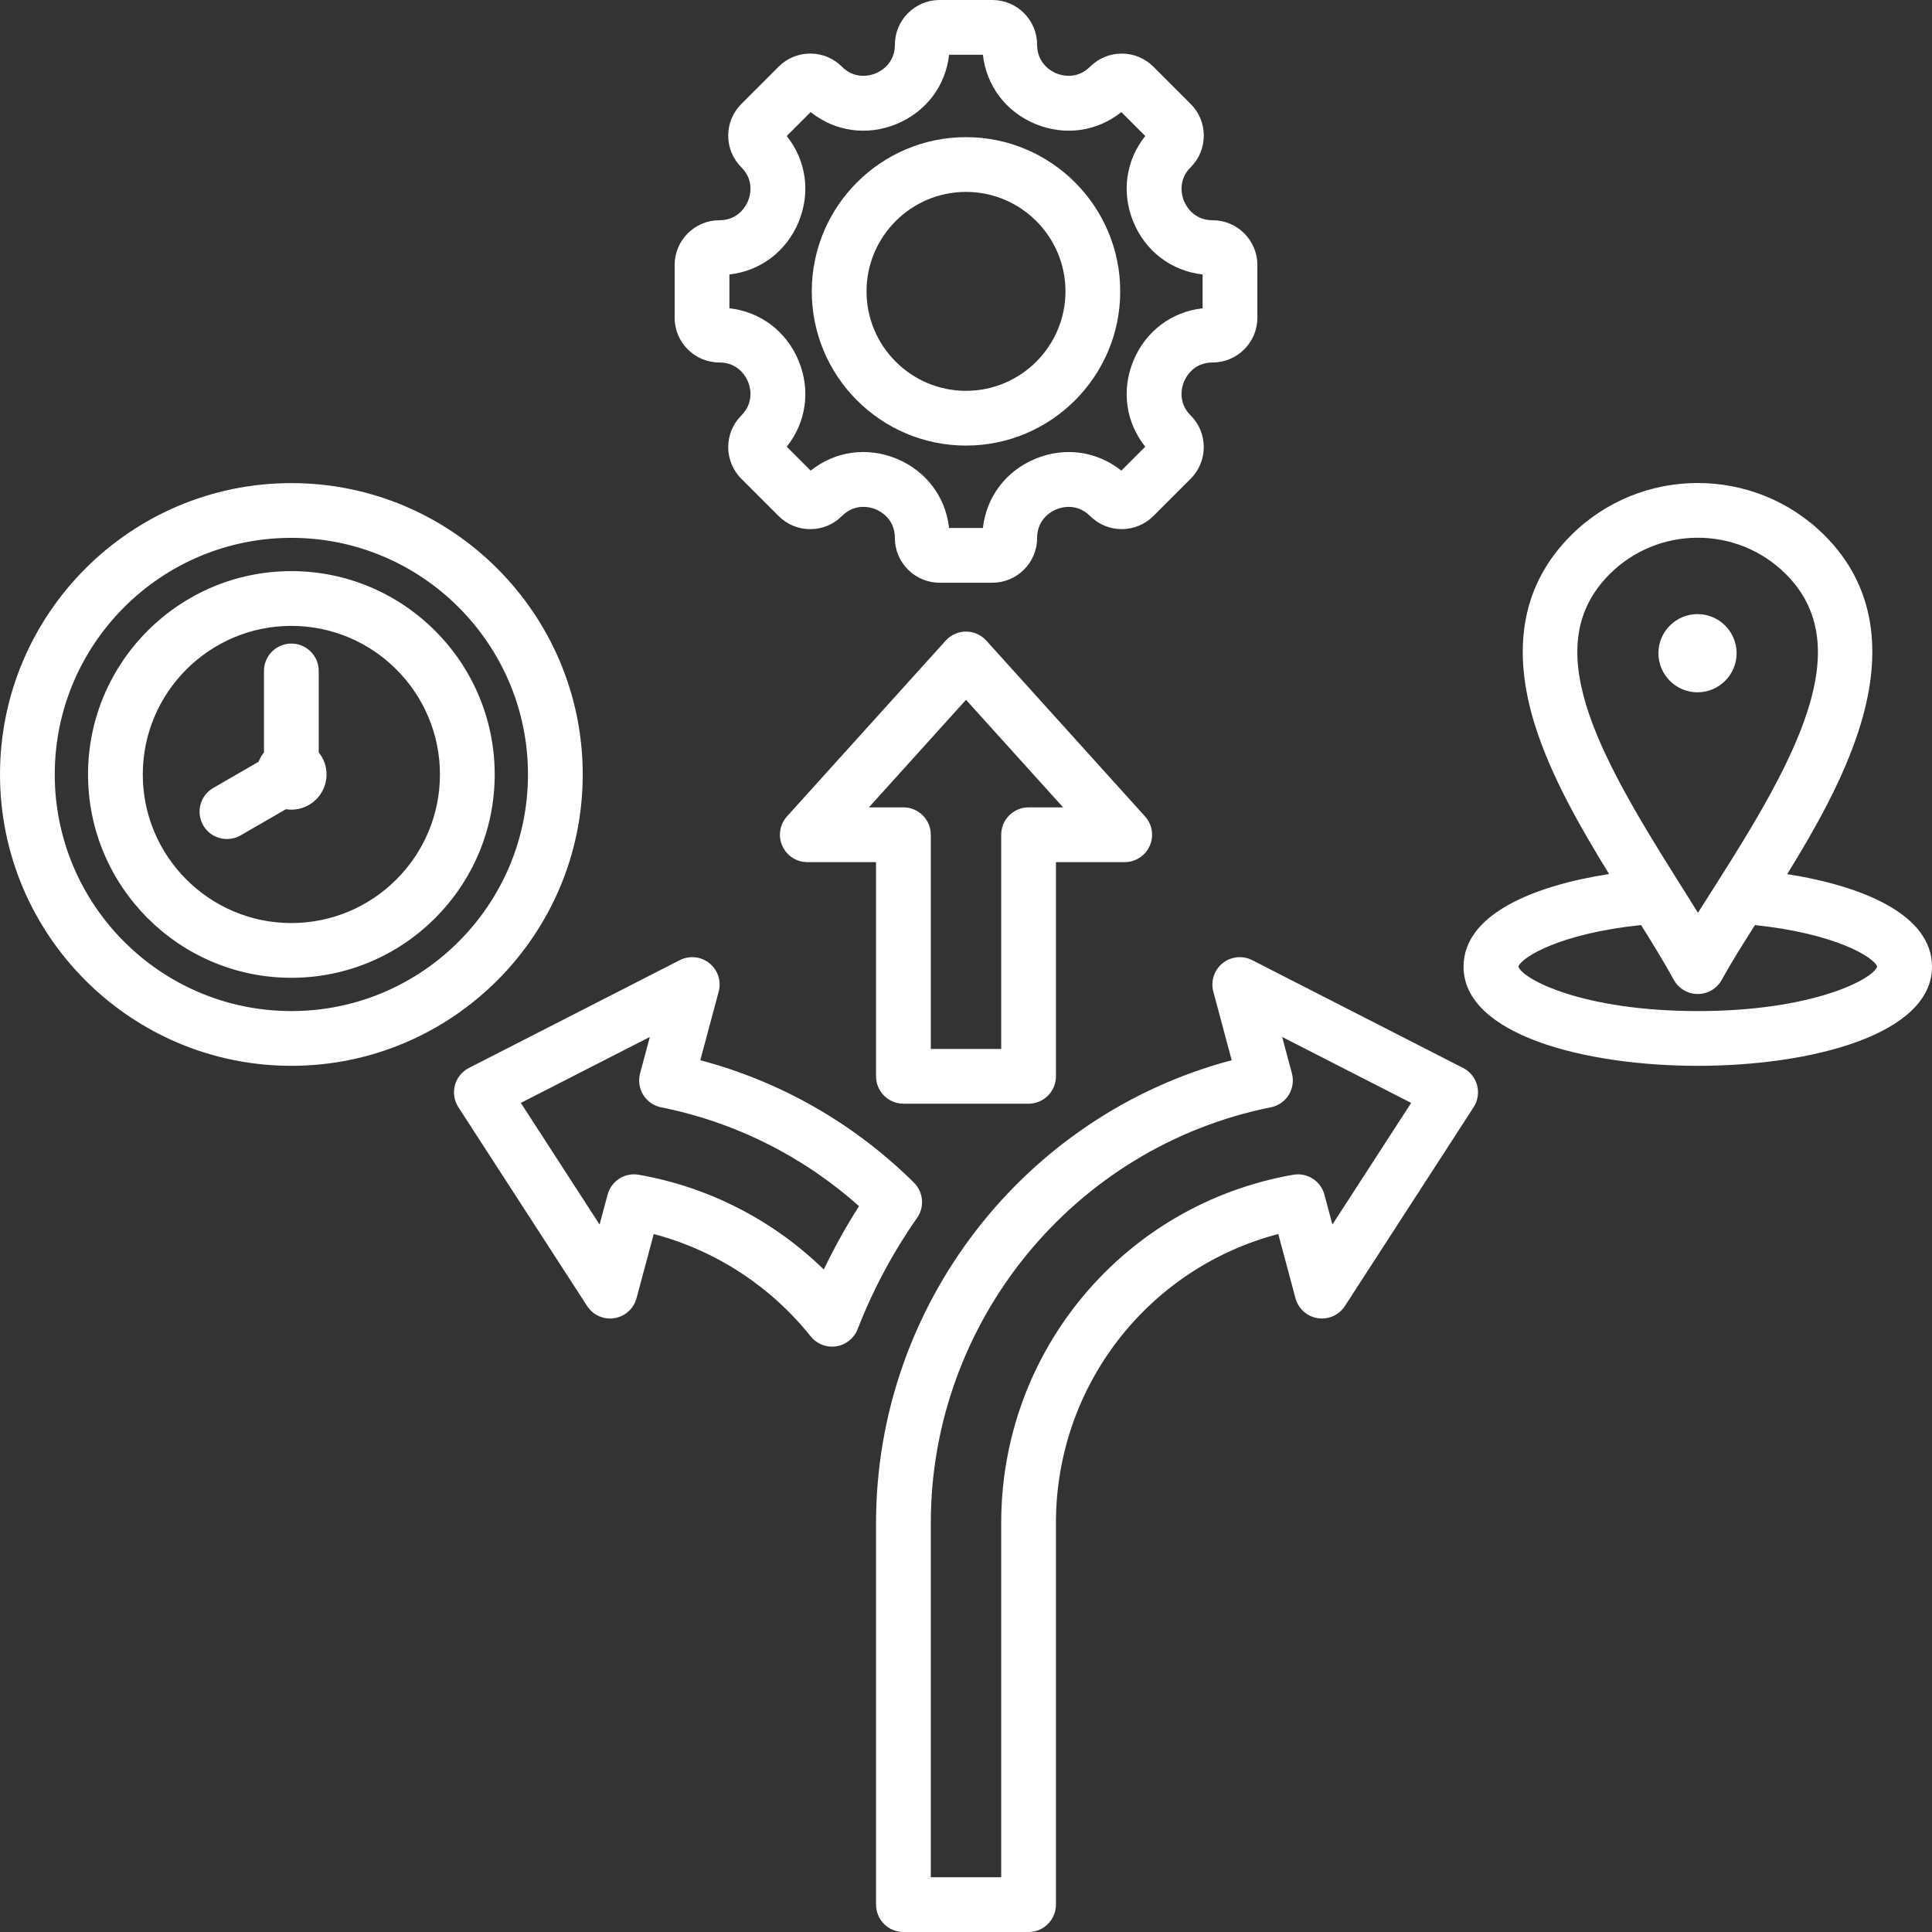
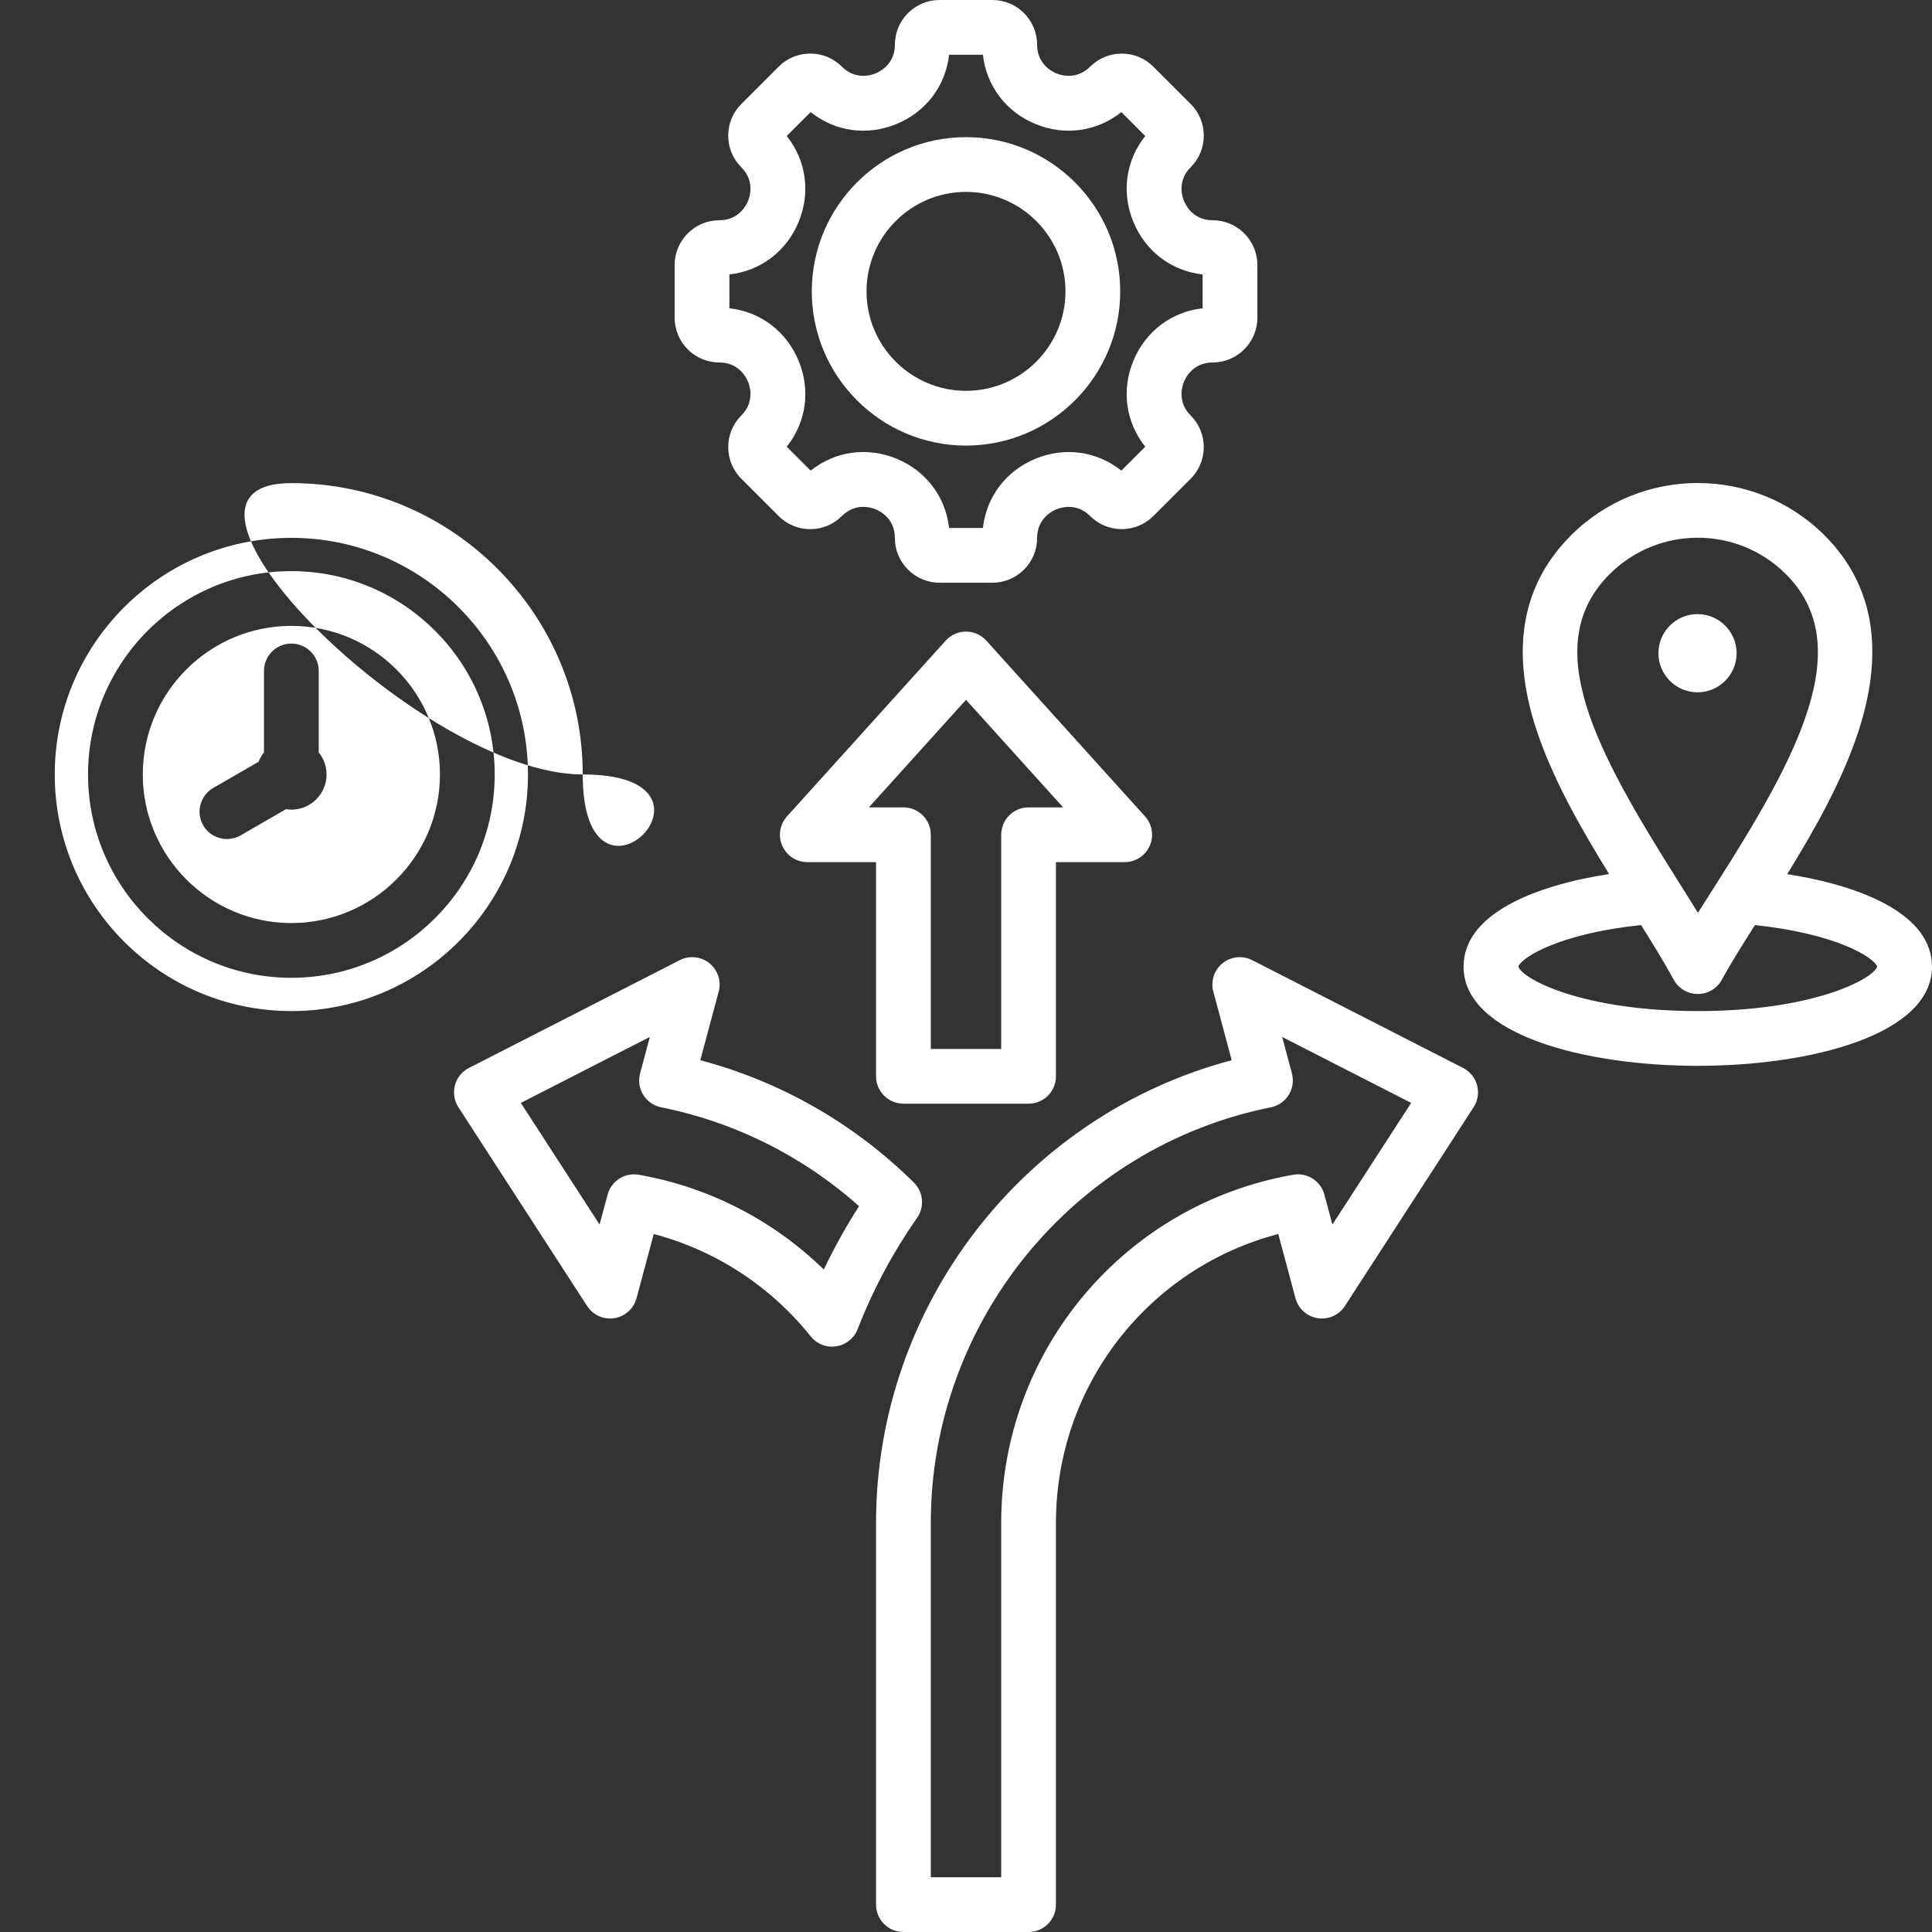
<svg xmlns="http://www.w3.org/2000/svg" fill="#ffffff" height="494" preserveAspectRatio="xMidYMid meet" version="1" viewBox="9.0 9.0 494.0 494.0" width="494" zoomAndPan="magnify">
  <rect x="9.0" y="9.0" width="494.0" height="494.0" fill="#333333" stroke="none" />
  <g id="change1_1">
-     <path clip-rule="evenodd" d="M158,207.025c0-41.079-33.421-74.5-74.5-74.5S9,165.946,9,207.025s33.421,74.499,74.5,74.499 S158,248.104,158,207.025z M83.5,267.524c-33.36,0-60.5-27.14-60.5-60.499c0-33.36,27.14-60.5,60.5-60.5s60.5,27.14,60.5,60.5 C144,240.385,116.86,267.524,83.5,267.524z M83.5,155.033c-28.668,0-51.991,23.323-51.991,51.992 c0,28.668,23.323,51.991,51.991,51.991c28.669,0,51.992-23.323,51.992-51.991C135.492,178.356,112.169,155.033,83.5,155.033z M83.5,245.017c-20.948,0-37.991-17.043-37.991-37.991c0-20.949,17.043-37.992,37.991-37.992c20.949,0,37.992,17.043,37.992,37.992 C121.492,227.974,104.449,245.017,83.5,245.017z M90.5,201.385c1.248,1.545,2,3.507,2,5.64c0,4.957-4.043,9-9,9 c-0.471,0-0.931-0.047-1.383-0.118L70.525,222.6c-1.103,0.636-2.306,0.938-3.493,0.938c-2.42,0-4.772-1.255-6.069-3.501 c-1.933-3.348-0.785-7.629,2.562-9.562l11.59-6.691c0.339-0.872,0.805-1.681,1.384-2.398V180.56c0-3.866,3.134-7,7-7s7,3.134,7,7 V201.385z M192.935,101.684c4.91,0,6.847,3.754,7.323,4.905c0.478,1.151,1.763,5.175-1.71,8.647c-4.458,4.458-4.458,11.712,0,16.17 l9.546,9.545c2.159,2.16,5.03,3.349,8.085,3.349c3.054,0,5.926-1.189,8.086-3.349c3.479-3.481,7.501-2.197,8.651-1.721 c1.149,0.476,4.901,2.413,4.901,7.334c0,6.305,5.129,11.434,11.434,11.434h13.499c6.305,0,11.434-5.129,11.434-11.434 c0-4.91,3.755-6.847,4.905-7.324c1.15-0.475,5.177-1.762,8.648,1.711c4.459,4.456,11.711,4.456,16.17-0.001l9.546-9.546 c4.458-4.458,4.458-11.712,0-16.17c-3.473-3.472-2.187-7.497-1.71-8.647c0.477-1.15,2.413-4.905,7.323-4.905 c6.305,0,11.435-5.129,11.435-11.434v-13.5c0-6.305-5.13-11.434-11.435-11.434c-4.91,0-6.847-3.754-7.323-4.905 s-1.763-5.176,1.709-8.647c2.16-2.16,3.35-5.031,3.35-8.086s-1.189-5.926-3.349-8.085l-9.547-9.547 c-4.459-4.456-11.711-4.456-16.17,0.001c-3.472,3.474-7.497,2.188-8.647,1.71c-1.15-0.477-4.905-2.413-4.905-7.323 C274.184,14.129,269.055,9,262.75,9h-13.499c-6.305,0-11.434,5.129-11.434,11.434c0,4.91-3.755,6.847-4.905,7.323 c-1.149,0.478-5.173,1.764-8.648-1.711c-2.159-2.159-5.031-3.348-8.085-3.348c-3.055,0-5.926,1.189-8.085,3.349l-9.545,9.546 c-2.16,2.159-3.35,5.031-3.35,8.085s1.189,5.926,3.349,8.085c3.473,3.472,2.188,7.497,1.71,8.648 c-0.477,1.151-2.413,4.905-7.323,4.905c-6.305,0-11.434,5.129-11.434,11.434v13.5C181.501,96.555,186.63,101.684,192.935,101.684z M195.501,79.175c7.92-0.885,14.562-5.852,17.691-13.405c3.129-7.553,1.944-15.764-3.03-21.99l6.117-6.118 c6.228,4.975,14.436,6.16,21.99,3.031c7.554-3.129,12.521-9.772,13.406-17.692h8.649c0.885,7.92,5.853,14.563,13.406,17.692 c7.554,3.129,15.764,1.943,21.99-3.031l6.117,6.118c-4.975,6.226-6.159,14.436-3.03,21.99c3.129,7.553,9.772,12.521,17.692,13.405 v8.651c-7.92,0.885-14.563,5.852-17.692,13.406s-1.944,15.764,3.03,21.99l-6.117,6.118c-6.226-4.973-14.433-6.159-21.99-3.03 c-7.554,3.129-12.521,9.771-13.406,17.691h-8.649c-0.884-7.927-5.851-14.574-13.402-17.702c-7.552-3.129-15.765-1.94-21.994,3.041 l-6.117-6.118c4.975-6.226,6.159-14.436,3.03-21.99c-3.129-7.553-9.771-12.521-17.691-13.405V79.175z M256,122.932 c21.743,0,39.433-17.689,39.433-39.432S277.743,44.068,256,44.068S216.568,61.757,216.568,83.5S234.257,122.932,256,122.932z M256,58.068c14.023,0,25.433,11.409,25.433,25.432S270.023,108.932,256,108.932S230.568,97.523,230.568,83.5 S241.977,58.068,256,58.068z M240,291.206h32.001c3.866,0,7-3.134,7-7v-54.769h17.579c2.767,0,5.273-1.629,6.396-4.157 c1.124-2.527,0.653-5.48-1.201-7.533L261.196,172.8c-1.327-1.471-3.215-2.31-5.195-2.31s-3.868,0.839-5.195,2.31l-40.579,44.947 c-1.854,2.053-2.325,5.006-1.201,7.533c1.123,2.528,3.63,4.157,6.396,4.157H233v54.769C233,288.072,236.134,291.206,240,291.206z M231.172,215.438l24.829-27.502l24.829,27.502h-8.829c-3.866,0-7,3.134-7,7v54.769H247v-54.769c0-3.866-3.134-7-7-7H231.172z M465.97,232.51c7.149-11.56,14.15-24.002,18.246-36.601c6.729-20.696,3.817-37.516-8.657-49.99 c-17.893-17.892-47.004-17.892-64.896,0c-12.32,12.321-15.408,28.638-9.18,48.5c4.033,12.859,11.471,25.935,18.953,38.061 c-19.55,3.033-37.215,10.41-37.215,23.681c0,17.428,31.045,25.365,59.89,25.365S503,273.588,503,256.16 C503,242.936,485.431,235.561,465.97,232.51z M420.562,155.818c6.216-6.217,14.382-9.325,22.548-9.325s16.332,3.108,22.548,9.325 c18.454,18.454,2.706,47.008-18.132,79.688c-1.502,2.355-2.972,4.661-4.373,6.897c-1.723-2.801-3.535-5.677-5.393-8.625 C416.92,200.703,402.42,173.96,420.562,155.818z M443.11,267.525c-29.418,0-44.779-8.146-45.872-11.364 c0.847-2.459,10.775-8.498,31.374-10.631c3.106,4.957,5.992,9.663,8.356,13.988c1.228,2.245,3.582,3.642,6.142,3.642 c2.559,0,4.914-1.396,6.142-3.642c2.24-4.095,5.239-8.881,8.479-13.974c20.516,2.145,30.405,8.168,31.251,10.617 C487.89,259.38,472.528,267.525,443.11,267.525z M242.688,311.391c-15.287-15.123-34.051-25.853-54.626-31.299l4.7-17.541 c0.716-2.672-0.209-5.515-2.36-7.254c-2.15-1.741-5.124-2.049-7.588-0.79l-53.918,27.562c-1.763,0.901-3.062,2.508-3.575,4.421 s-0.19,3.953,0.886,5.616l32.913,50.83c1.503,2.321,4.229,3.54,6.967,3.109c2.732-0.431,4.954-2.431,5.671-5.103l4.397-16.411 c15.751,4.152,29.831,13.291,40.137,26.17c1.34,1.675,3.358,2.627,5.465,2.627c0.352,0,0.705-0.026,1.059-0.08 c2.474-0.379,4.557-2.048,5.465-4.379c3.915-10.052,9.037-19.638,15.224-28.494C245.455,317.582,245.11,313.788,242.688,311.391z M219.645,333.604c-12.954-12.61-29.405-21.09-47.315-24.228c-0.407-0.071-0.812-0.106-1.214-0.106 c-3.114,0-5.924,2.086-6.756,5.189l-2.049,7.647l-20.139-31.102l32.99-16.864l-2.496,9.316c-0.5,1.868-0.205,3.86,0.814,5.504 c1.021,1.643,2.675,2.791,4.571,3.171c18.854,3.779,36.233,12.479,50.598,25.275C225.317,322.615,222.308,328.028,219.645,333.604z M383.105,282.069l-53.919-27.562c-2.462-1.258-5.437-0.95-7.588,0.79c-2.151,1.739-3.076,4.582-2.36,7.254l4.7,17.542 C270.818,294.168,233,342.771,233,398.386V496c0,3.866,3.134,7,7,7h32c3.866,0,7-3.134,7-7v-97.614 c0-35.028,23.55-65.135,56.846-73.858l4.398,16.416c0.717,2.672,2.938,4.672,5.671,5.103c2.735,0.431,5.463-0.788,6.967-3.109 l32.913-50.83c1.076-1.663,1.398-3.703,0.886-5.616S384.868,282.971,383.105,282.069z M349.69,322.106l-2.049-7.647 c-0.939-3.503-4.395-5.711-7.97-5.083C296.404,316.958,265,354.393,265,398.386V489h-18v-90.614 c0-51.468,36.566-96.154,86.948-106.254c1.896-0.38,3.551-1.528,4.571-3.171c1.02-1.644,1.314-3.636,0.814-5.504l-2.496-9.316 l32.991,16.865L349.69,322.106z M443.044,186.021c-5.508,0-10-4.492-10-10c0-5.508,4.492-10,10-10s10,4.492,10,10 C453.044,181.529,448.552,186.021,443.044,186.021z" fill-rule="evenodd" />
+     <path clip-rule="evenodd" d="M158,207.025c0-41.079-33.421-74.5-74.5-74.5s33.421,74.499,74.5,74.499 S158,248.104,158,207.025z M83.5,267.524c-33.36,0-60.5-27.14-60.5-60.499c0-33.36,27.14-60.5,60.5-60.5s60.5,27.14,60.5,60.5 C144,240.385,116.86,267.524,83.5,267.524z M83.5,155.033c-28.668,0-51.991,23.323-51.991,51.992 c0,28.668,23.323,51.991,51.991,51.991c28.669,0,51.992-23.323,51.992-51.991C135.492,178.356,112.169,155.033,83.5,155.033z M83.5,245.017c-20.948,0-37.991-17.043-37.991-37.991c0-20.949,17.043-37.992,37.991-37.992c20.949,0,37.992,17.043,37.992,37.992 C121.492,227.974,104.449,245.017,83.5,245.017z M90.5,201.385c1.248,1.545,2,3.507,2,5.64c0,4.957-4.043,9-9,9 c-0.471,0-0.931-0.047-1.383-0.118L70.525,222.6c-1.103,0.636-2.306,0.938-3.493,0.938c-2.42,0-4.772-1.255-6.069-3.501 c-1.933-3.348-0.785-7.629,2.562-9.562l11.59-6.691c0.339-0.872,0.805-1.681,1.384-2.398V180.56c0-3.866,3.134-7,7-7s7,3.134,7,7 V201.385z M192.935,101.684c4.91,0,6.847,3.754,7.323,4.905c0.478,1.151,1.763,5.175-1.71,8.647c-4.458,4.458-4.458,11.712,0,16.17 l9.546,9.545c2.159,2.16,5.03,3.349,8.085,3.349c3.054,0,5.926-1.189,8.086-3.349c3.479-3.481,7.501-2.197,8.651-1.721 c1.149,0.476,4.901,2.413,4.901,7.334c0,6.305,5.129,11.434,11.434,11.434h13.499c6.305,0,11.434-5.129,11.434-11.434 c0-4.91,3.755-6.847,4.905-7.324c1.15-0.475,5.177-1.762,8.648,1.711c4.459,4.456,11.711,4.456,16.17-0.001l9.546-9.546 c4.458-4.458,4.458-11.712,0-16.17c-3.473-3.472-2.187-7.497-1.71-8.647c0.477-1.15,2.413-4.905,7.323-4.905 c6.305,0,11.435-5.129,11.435-11.434v-13.5c0-6.305-5.13-11.434-11.435-11.434c-4.91,0-6.847-3.754-7.323-4.905 s-1.763-5.176,1.709-8.647c2.16-2.16,3.35-5.031,3.35-8.086s-1.189-5.926-3.349-8.085l-9.547-9.547 c-4.459-4.456-11.711-4.456-16.17,0.001c-3.472,3.474-7.497,2.188-8.647,1.71c-1.15-0.477-4.905-2.413-4.905-7.323 C274.184,14.129,269.055,9,262.75,9h-13.499c-6.305,0-11.434,5.129-11.434,11.434c0,4.91-3.755,6.847-4.905,7.323 c-1.149,0.478-5.173,1.764-8.648-1.711c-2.159-2.159-5.031-3.348-8.085-3.348c-3.055,0-5.926,1.189-8.085,3.349l-9.545,9.546 c-2.16,2.159-3.35,5.031-3.35,8.085s1.189,5.926,3.349,8.085c3.473,3.472,2.188,7.497,1.71,8.648 c-0.477,1.151-2.413,4.905-7.323,4.905c-6.305,0-11.434,5.129-11.434,11.434v13.5C181.501,96.555,186.63,101.684,192.935,101.684z M195.501,79.175c7.92-0.885,14.562-5.852,17.691-13.405c3.129-7.553,1.944-15.764-3.03-21.99l6.117-6.118 c6.228,4.975,14.436,6.16,21.99,3.031c7.554-3.129,12.521-9.772,13.406-17.692h8.649c0.885,7.92,5.853,14.563,13.406,17.692 c7.554,3.129,15.764,1.943,21.99-3.031l6.117,6.118c-4.975,6.226-6.159,14.436-3.03,21.99c3.129,7.553,9.772,12.521,17.692,13.405 v8.651c-7.92,0.885-14.563,5.852-17.692,13.406s-1.944,15.764,3.03,21.99l-6.117,6.118c-6.226-4.973-14.433-6.159-21.99-3.03 c-7.554,3.129-12.521,9.771-13.406,17.691h-8.649c-0.884-7.927-5.851-14.574-13.402-17.702c-7.552-3.129-15.765-1.94-21.994,3.041 l-6.117-6.118c4.975-6.226,6.159-14.436,3.03-21.99c-3.129-7.553-9.771-12.521-17.691-13.405V79.175z M256,122.932 c21.743,0,39.433-17.689,39.433-39.432S277.743,44.068,256,44.068S216.568,61.757,216.568,83.5S234.257,122.932,256,122.932z M256,58.068c14.023,0,25.433,11.409,25.433,25.432S270.023,108.932,256,108.932S230.568,97.523,230.568,83.5 S241.977,58.068,256,58.068z M240,291.206h32.001c3.866,0,7-3.134,7-7v-54.769h17.579c2.767,0,5.273-1.629,6.396-4.157 c1.124-2.527,0.653-5.48-1.201-7.533L261.196,172.8c-1.327-1.471-3.215-2.31-5.195-2.31s-3.868,0.839-5.195,2.31l-40.579,44.947 c-1.854,2.053-2.325,5.006-1.201,7.533c1.123,2.528,3.63,4.157,6.396,4.157H233v54.769C233,288.072,236.134,291.206,240,291.206z M231.172,215.438l24.829-27.502l24.829,27.502h-8.829c-3.866,0-7,3.134-7,7v54.769H247v-54.769c0-3.866-3.134-7-7-7H231.172z M465.97,232.51c7.149-11.56,14.15-24.002,18.246-36.601c6.729-20.696,3.817-37.516-8.657-49.99 c-17.893-17.892-47.004-17.892-64.896,0c-12.32,12.321-15.408,28.638-9.18,48.5c4.033,12.859,11.471,25.935,18.953,38.061 c-19.55,3.033-37.215,10.41-37.215,23.681c0,17.428,31.045,25.365,59.89,25.365S503,273.588,503,256.16 C503,242.936,485.431,235.561,465.97,232.51z M420.562,155.818c6.216-6.217,14.382-9.325,22.548-9.325s16.332,3.108,22.548,9.325 c18.454,18.454,2.706,47.008-18.132,79.688c-1.502,2.355-2.972,4.661-4.373,6.897c-1.723-2.801-3.535-5.677-5.393-8.625 C416.92,200.703,402.42,173.96,420.562,155.818z M443.11,267.525c-29.418,0-44.779-8.146-45.872-11.364 c0.847-2.459,10.775-8.498,31.374-10.631c3.106,4.957,5.992,9.663,8.356,13.988c1.228,2.245,3.582,3.642,6.142,3.642 c2.559,0,4.914-1.396,6.142-3.642c2.24-4.095,5.239-8.881,8.479-13.974c20.516,2.145,30.405,8.168,31.251,10.617 C487.89,259.38,472.528,267.525,443.11,267.525z M242.688,311.391c-15.287-15.123-34.051-25.853-54.626-31.299l4.7-17.541 c0.716-2.672-0.209-5.515-2.36-7.254c-2.15-1.741-5.124-2.049-7.588-0.79l-53.918,27.562c-1.763,0.901-3.062,2.508-3.575,4.421 s-0.19,3.953,0.886,5.616l32.913,50.83c1.503,2.321,4.229,3.54,6.967,3.109c2.732-0.431,4.954-2.431,5.671-5.103l4.397-16.411 c15.751,4.152,29.831,13.291,40.137,26.17c1.34,1.675,3.358,2.627,5.465,2.627c0.352,0,0.705-0.026,1.059-0.08 c2.474-0.379,4.557-2.048,5.465-4.379c3.915-10.052,9.037-19.638,15.224-28.494C245.455,317.582,245.11,313.788,242.688,311.391z M219.645,333.604c-12.954-12.61-29.405-21.09-47.315-24.228c-0.407-0.071-0.812-0.106-1.214-0.106 c-3.114,0-5.924,2.086-6.756,5.189l-2.049,7.647l-20.139-31.102l32.99-16.864l-2.496,9.316c-0.5,1.868-0.205,3.86,0.814,5.504 c1.021,1.643,2.675,2.791,4.571,3.171c18.854,3.779,36.233,12.479,50.598,25.275C225.317,322.615,222.308,328.028,219.645,333.604z M383.105,282.069l-53.919-27.562c-2.462-1.258-5.437-0.95-7.588,0.79c-2.151,1.739-3.076,4.582-2.36,7.254l4.7,17.542 C270.818,294.168,233,342.771,233,398.386V496c0,3.866,3.134,7,7,7h32c3.866,0,7-3.134,7-7v-97.614 c0-35.028,23.55-65.135,56.846-73.858l4.398,16.416c0.717,2.672,2.938,4.672,5.671,5.103c2.735,0.431,5.463-0.788,6.967-3.109 l32.913-50.83c1.076-1.663,1.398-3.703,0.886-5.616S384.868,282.971,383.105,282.069z M349.69,322.106l-2.049-7.647 c-0.939-3.503-4.395-5.711-7.97-5.083C296.404,316.958,265,354.393,265,398.386V489h-18v-90.614 c0-51.468,36.566-96.154,86.948-106.254c1.896-0.38,3.551-1.528,4.571-3.171c1.02-1.644,1.314-3.636,0.814-5.504l-2.496-9.316 l32.991,16.865L349.69,322.106z M443.044,186.021c-5.508,0-10-4.492-10-10c0-5.508,4.492-10,10-10s10,4.492,10,10 C453.044,181.529,448.552,186.021,443.044,186.021z" fill-rule="evenodd" />
  </g>
</svg>